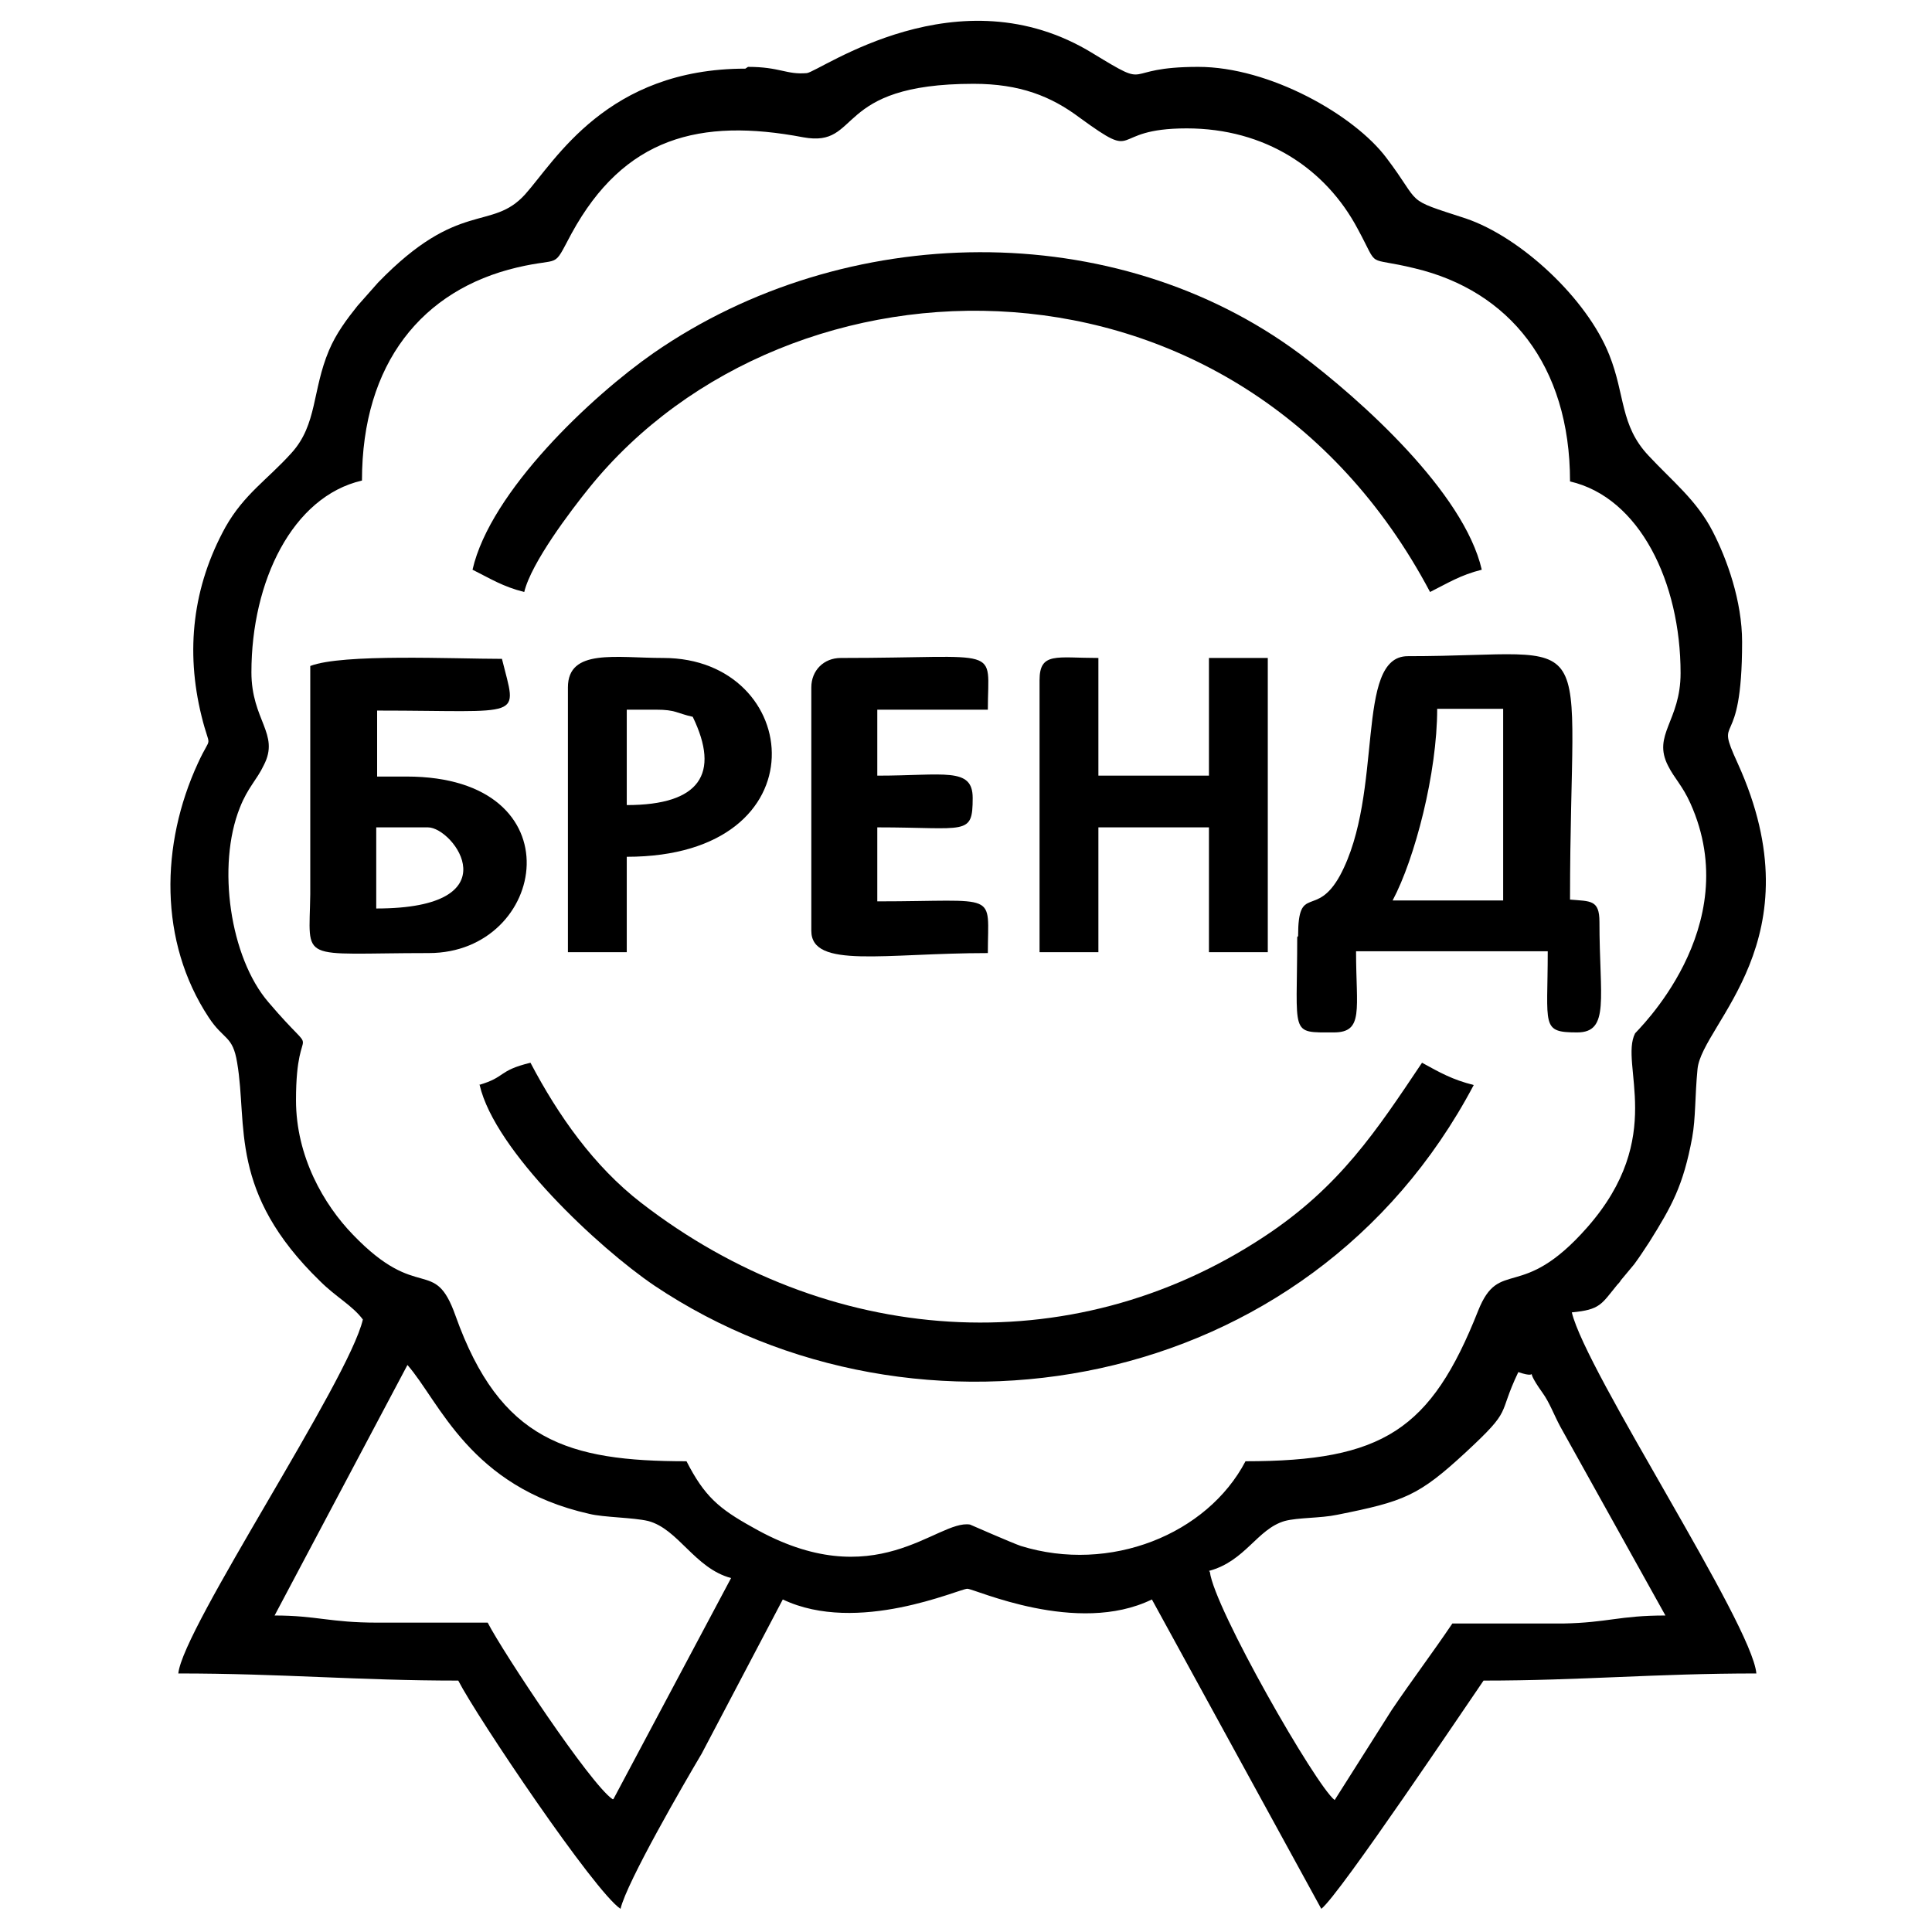
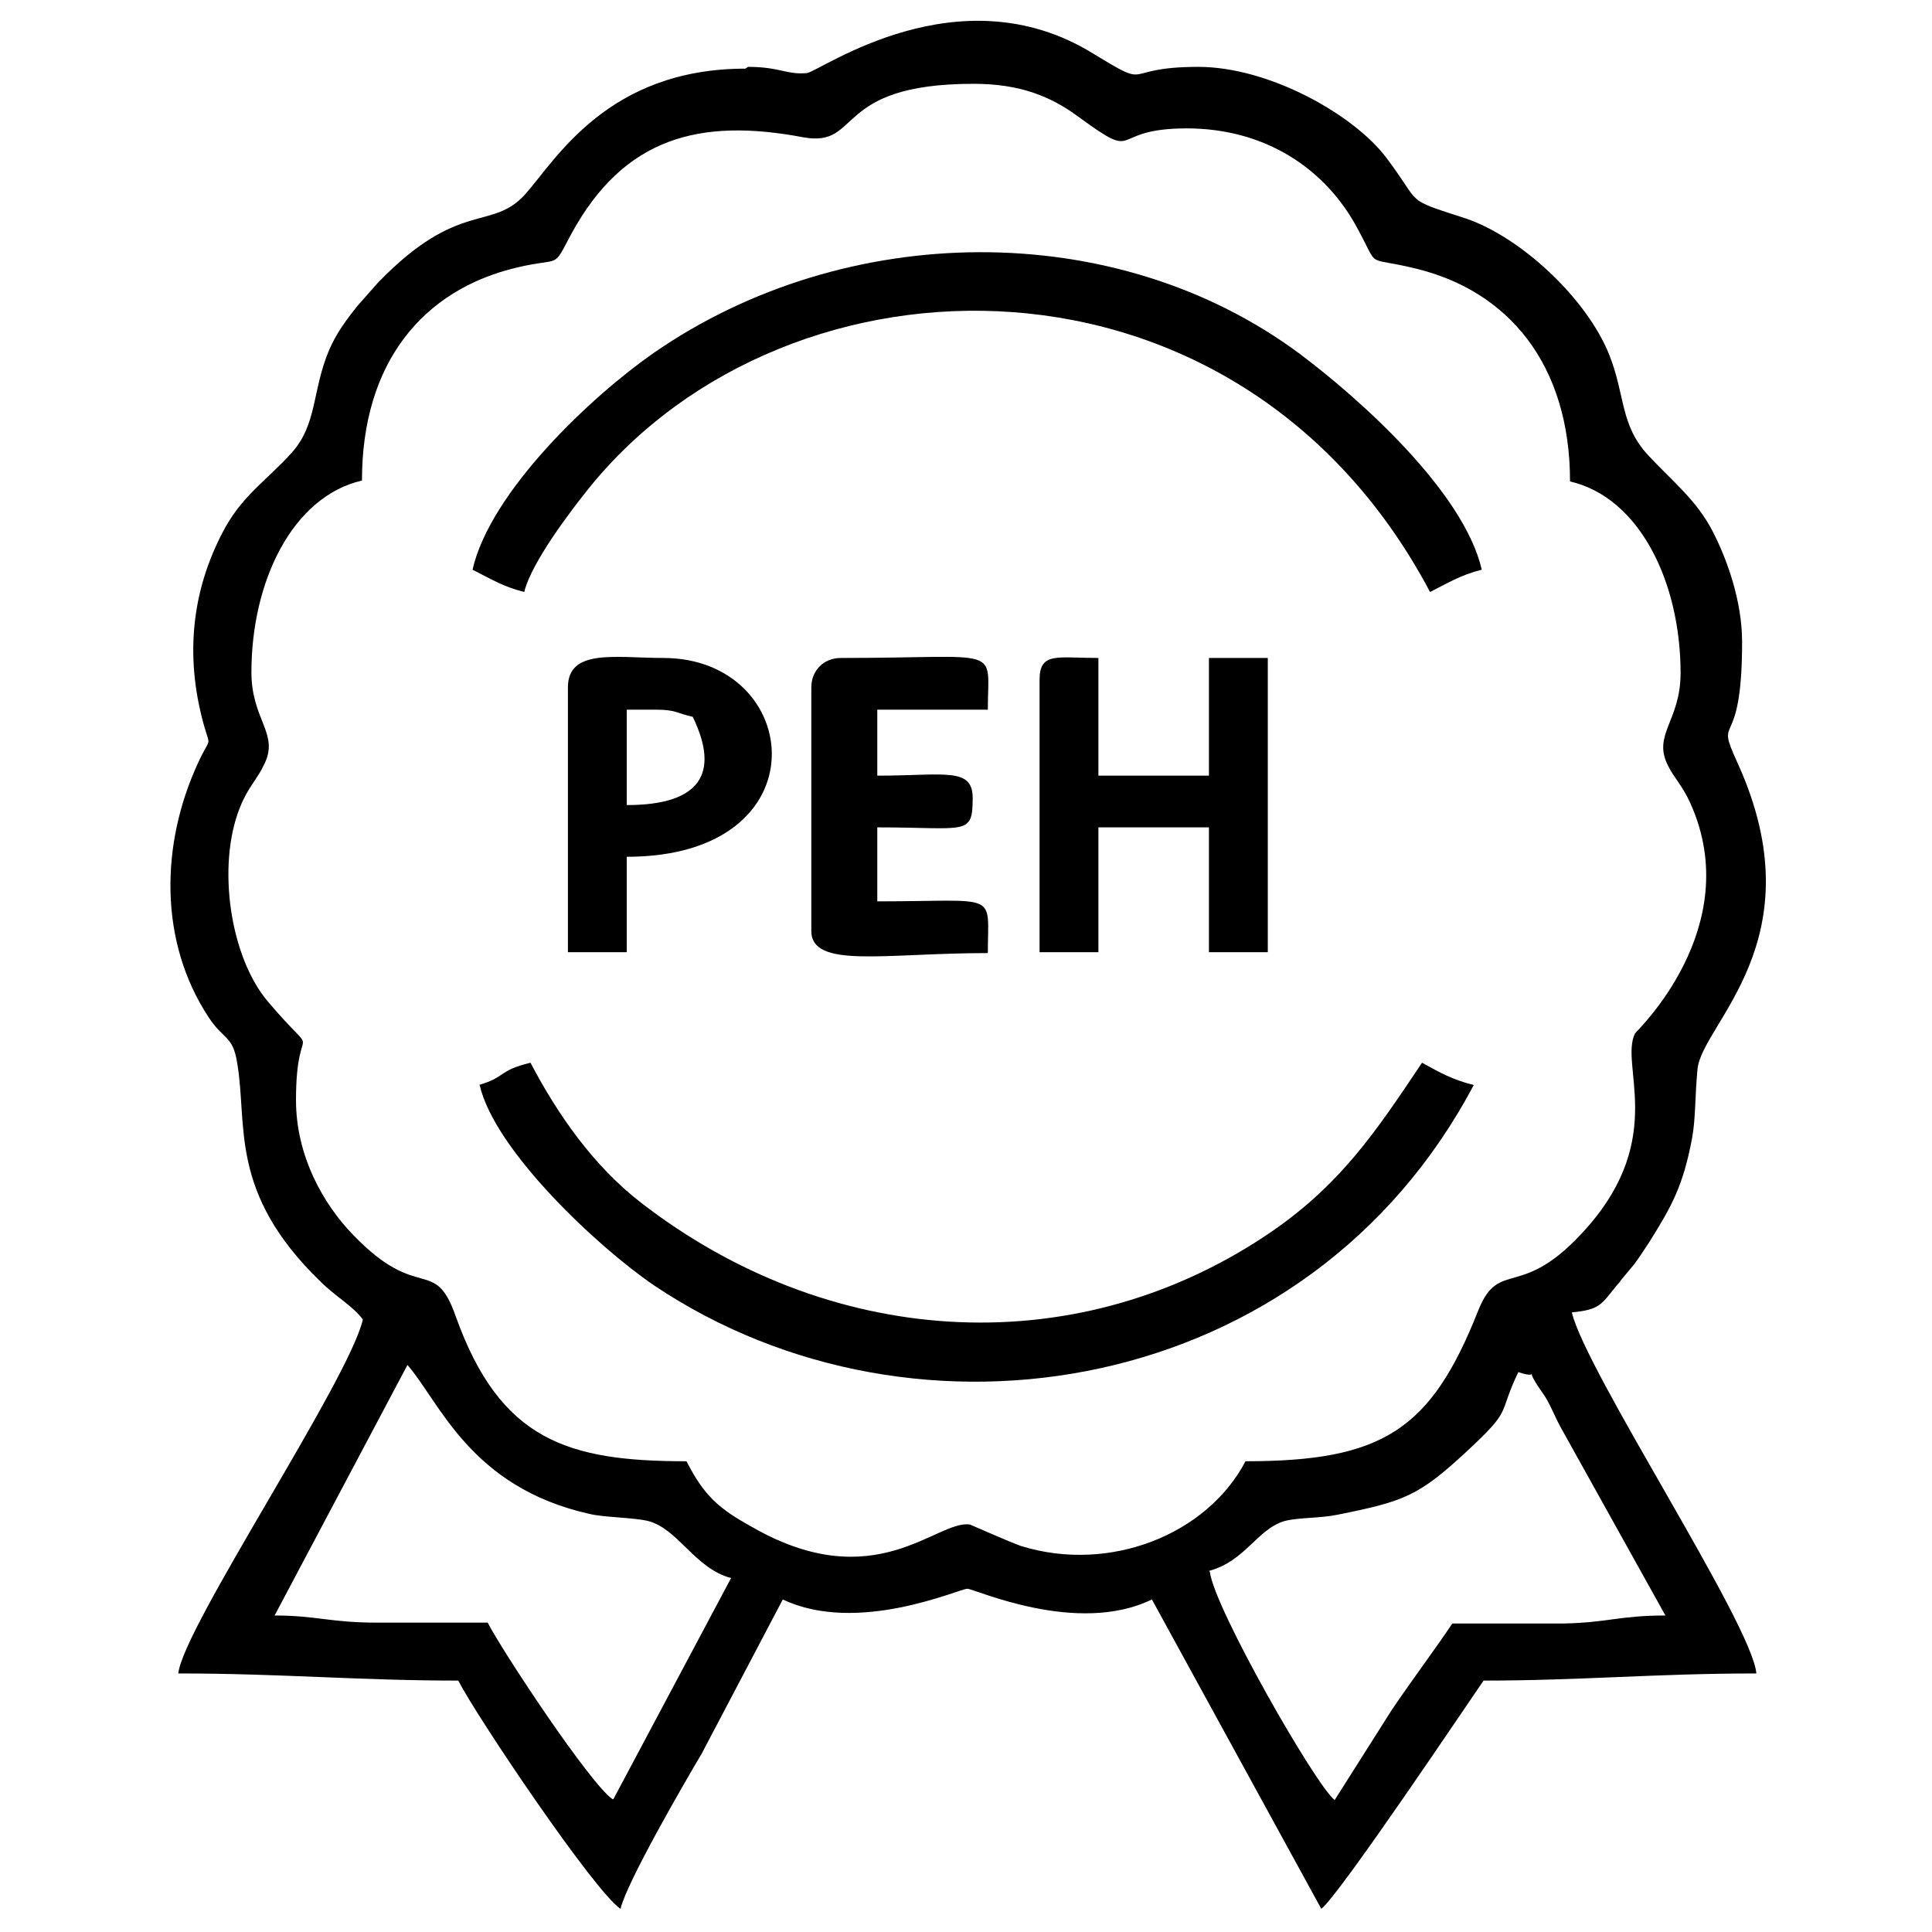
<svg xmlns="http://www.w3.org/2000/svg" xml:space="preserve" width="21.675mm" height="21.675mm" version="1.1" style="shape-rendering:geometricPrecision; text-rendering:geometricPrecision; image-rendering:optimizeQuality; fill-rule:evenodd; clip-rule:evenodd" viewBox="0 0 2167 2167">
  <defs>
    <style type="text/css">
   
    .fil0 {fill:black}
   
  </style>
  </defs>
  <g id="Слой_x0020_1">
    <g id="_637965648">
      <path class="fil0" d="M1356 1762c41,-11 54,-47 85,-56 15,-4 40,-3 59,-7 75,-15 91,-21 144,-70 54,-50 35,-40 59,-90 29,10 2,-12 27,23 8,11 13,25 20,38l118 212c-52,0 -64,8 -115,9 -41,0 -83,0 -124,0 -23,34 -45,63 -68,97l-64 101c-21,-16 -135,-215 -140,-256zm-669 256c-25,-17 -123,-165 -140,-198 -41,0 -83,0 -124,0 -53,0 -68,-8 -115,-8l149 -281c36,41 70,137 204,167 16,4 49,4 66,8 34,9 52,53 93,64l-132 248zm-405 -1264c0,-102 46,-197 124,-215 0,-132 68,-214 174,-239 51,-12 39,3 61,-38 59,-108 144,-130 260,-108 66,12 32,-60 191,-60 52,0 87,14 119,38 70,51 30,12 120,12 88,0 156,45 192,113 25,46 7,30 64,44 105,25 174,108 174,239 78,18 124,113 124,215 0,54 -32,69 -14,104 7,14 16,22 25,42 63,140 -62,257 -62,258 -18,35 36,116 -54,218 -74,84 -98,33 -122,93 -53,134 -107,169 -261,169 -43,82 -152,126 -252,95 -9,-3 -57,-24 -57,-24 -37,-6 -106,82 -244,3 -38,-21 -54,-35 -74,-74 -133,0 -209,-23 -259,-163 -24,-68 -41,-14 -115,-91 -33,-34 -64,-88 -64,-151 0,-99 31,-37 -31,-110 -43,-50 -58,-153 -32,-218 9,-23 19,-31 27,-48 18,-35 -14,-50 -14,-104zm554 -677c-155,0 -213,103 -247,141 -38,42 -74,5 -165,99l-23 26c-12,15 -24,31 -32,50 -19,45 -13,83 -42,115 -27,30 -53,46 -74,83 -37,67 -45,139 -27,212 10,41 12,18 -4,53 -42,91 -44,200 12,285 17,26 27,20 32,51 12,70 -10,145 93,245 18,18 36,27 48,43 -16,69 -202,346 -207,397 116,0 201,8 314,8 21,41 153,237 182,256 7,-30 72,-142 91,-174l91 -173c84,40 198,-12 207,-12 8,0 123,53 207,12l190 347c20,-15 166,-233 182,-256 109,0 193,-8 306,-8 -5,-56 -191,-338 -207,-405 32,-3 33,-9 51,-31 1,-1 3,-3 4,-5l15 -18c8,-11 9,-13 17,-25 25,-40 38,-63 48,-117 4,-22 3,-46 6,-77 5,-51 135,-145 45,-343 -27,-59 5,-7 5,-136 0,-46 -17,-93 -33,-124 -18,-35 -45,-56 -72,-85 -32,-34 -26,-68 -44,-113 -25,-63 -99,-132 -161,-153 -71,-23 -48,-14 -89,-68 -36,-48 -131,-102 -211,-102 -90,0 -49,27 -118,-15 -151,-93 -306,20 -321,22 -23,2 -30,-7 -66,-7z" />
      <path class="fil0" d="M530 639c20,10 34,19 58,25 8,-33 52,-91 73,-117 224,-277 729,-287 943,117 20,-10 34,-19 58,-25 -20,-87 -136,-191 -204,-242 -207,-154 -510,-150 -725,-1 -69,48 -183,155 -203,243z" />
      <path class="fil0" d="M538 1217c17,74 134,183 196,225 294,197 734,125 919,-225 -24,-6 -38,-14 -58,-25 -51,76 -92,139 -177,195 -218,144 -491,123 -699,-38 -53,-41 -93,-98 -124,-157 -37,9 -27,16 -58,25z" />
-       <path class="fil0" d="M1612 795l74 0 0 215 -124 0c25,-47 50,-143 50,-215zm-157 256c0,111 -9,107 41,107 34,0 25,-26 25,-91l215 0c0,84 -8,91 33,91 37,0 25,-39 25,-124 0,-25 -10,-23 -33,-25 0,-318 39,-273 -182,-273 -60,0 -26,153 -76,246 -27,49 -47,8 -47,68z" />
-       <path class="fil0" d="M422 1019l0 -91 58 0c29,0 96,91 -58,91zm-74 -273l0 257c-1,78 -15,66 133,66 133,0 168,-198 -25,-198l-33 0 0 -74c167,0 157,11 140,-58 -54,0 -179,-6 -215,8z" />
      <path class="fil0" d="M1166 762l0 306 66 0 0 -140 124 0 0 140 66 0 0 -330 -66 0 0 132 -124 0 0 -132c-47,0 -66,-7 -66,25z" />
      <path class="fil0" d="M910 771l0 273c0,43 82,25 198,25 0,-70 14,-58 -124,-58l0 -83c100,0 107,10 107,-33 0,-35 -32,-25 -107,-25l0 -74 124 0c0,-73 19,-58 -165,-58 -19,0 -33,14 -33,33z" />
      <path class="fil0" d="M703 903l0 -107 33 0c22,0 23,4 41,8 31,64 8,99 -74,99zm-66 -132l0 297 66 0 0 -107c222,0 198,-223 41,-223 -53,0 -107,-11 -107,33z" />
    </g>
  </g>
</svg>